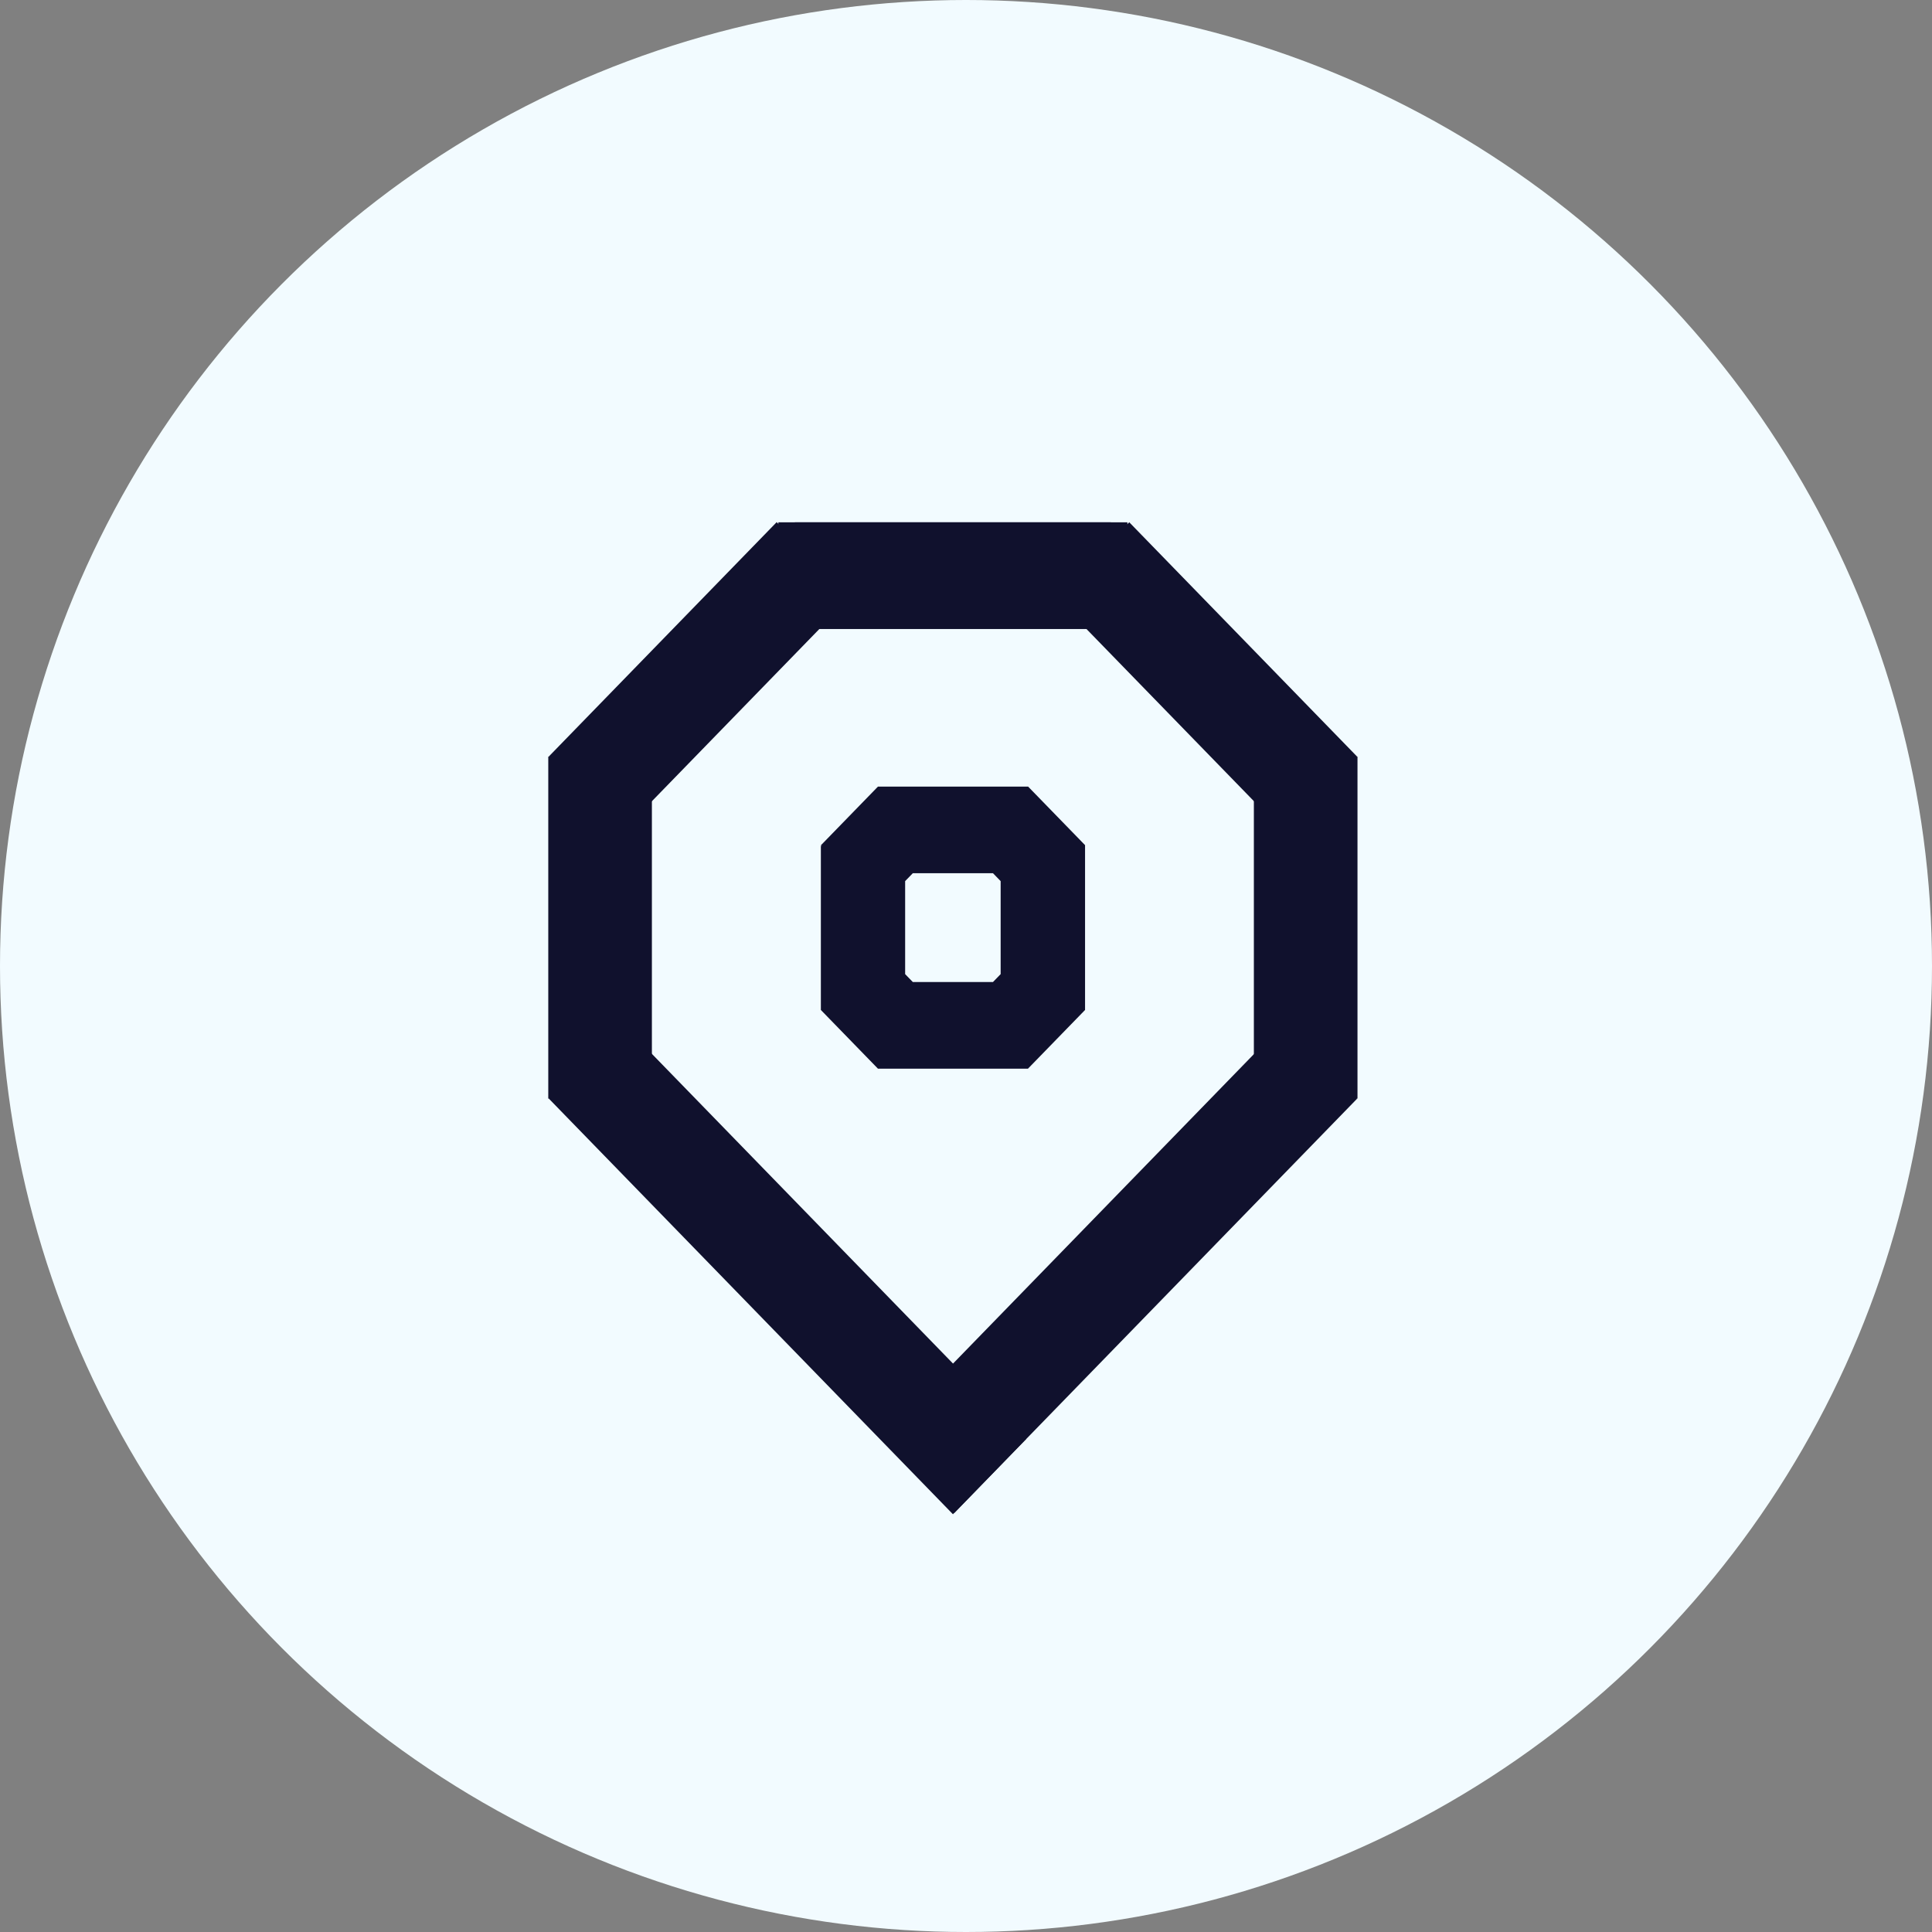
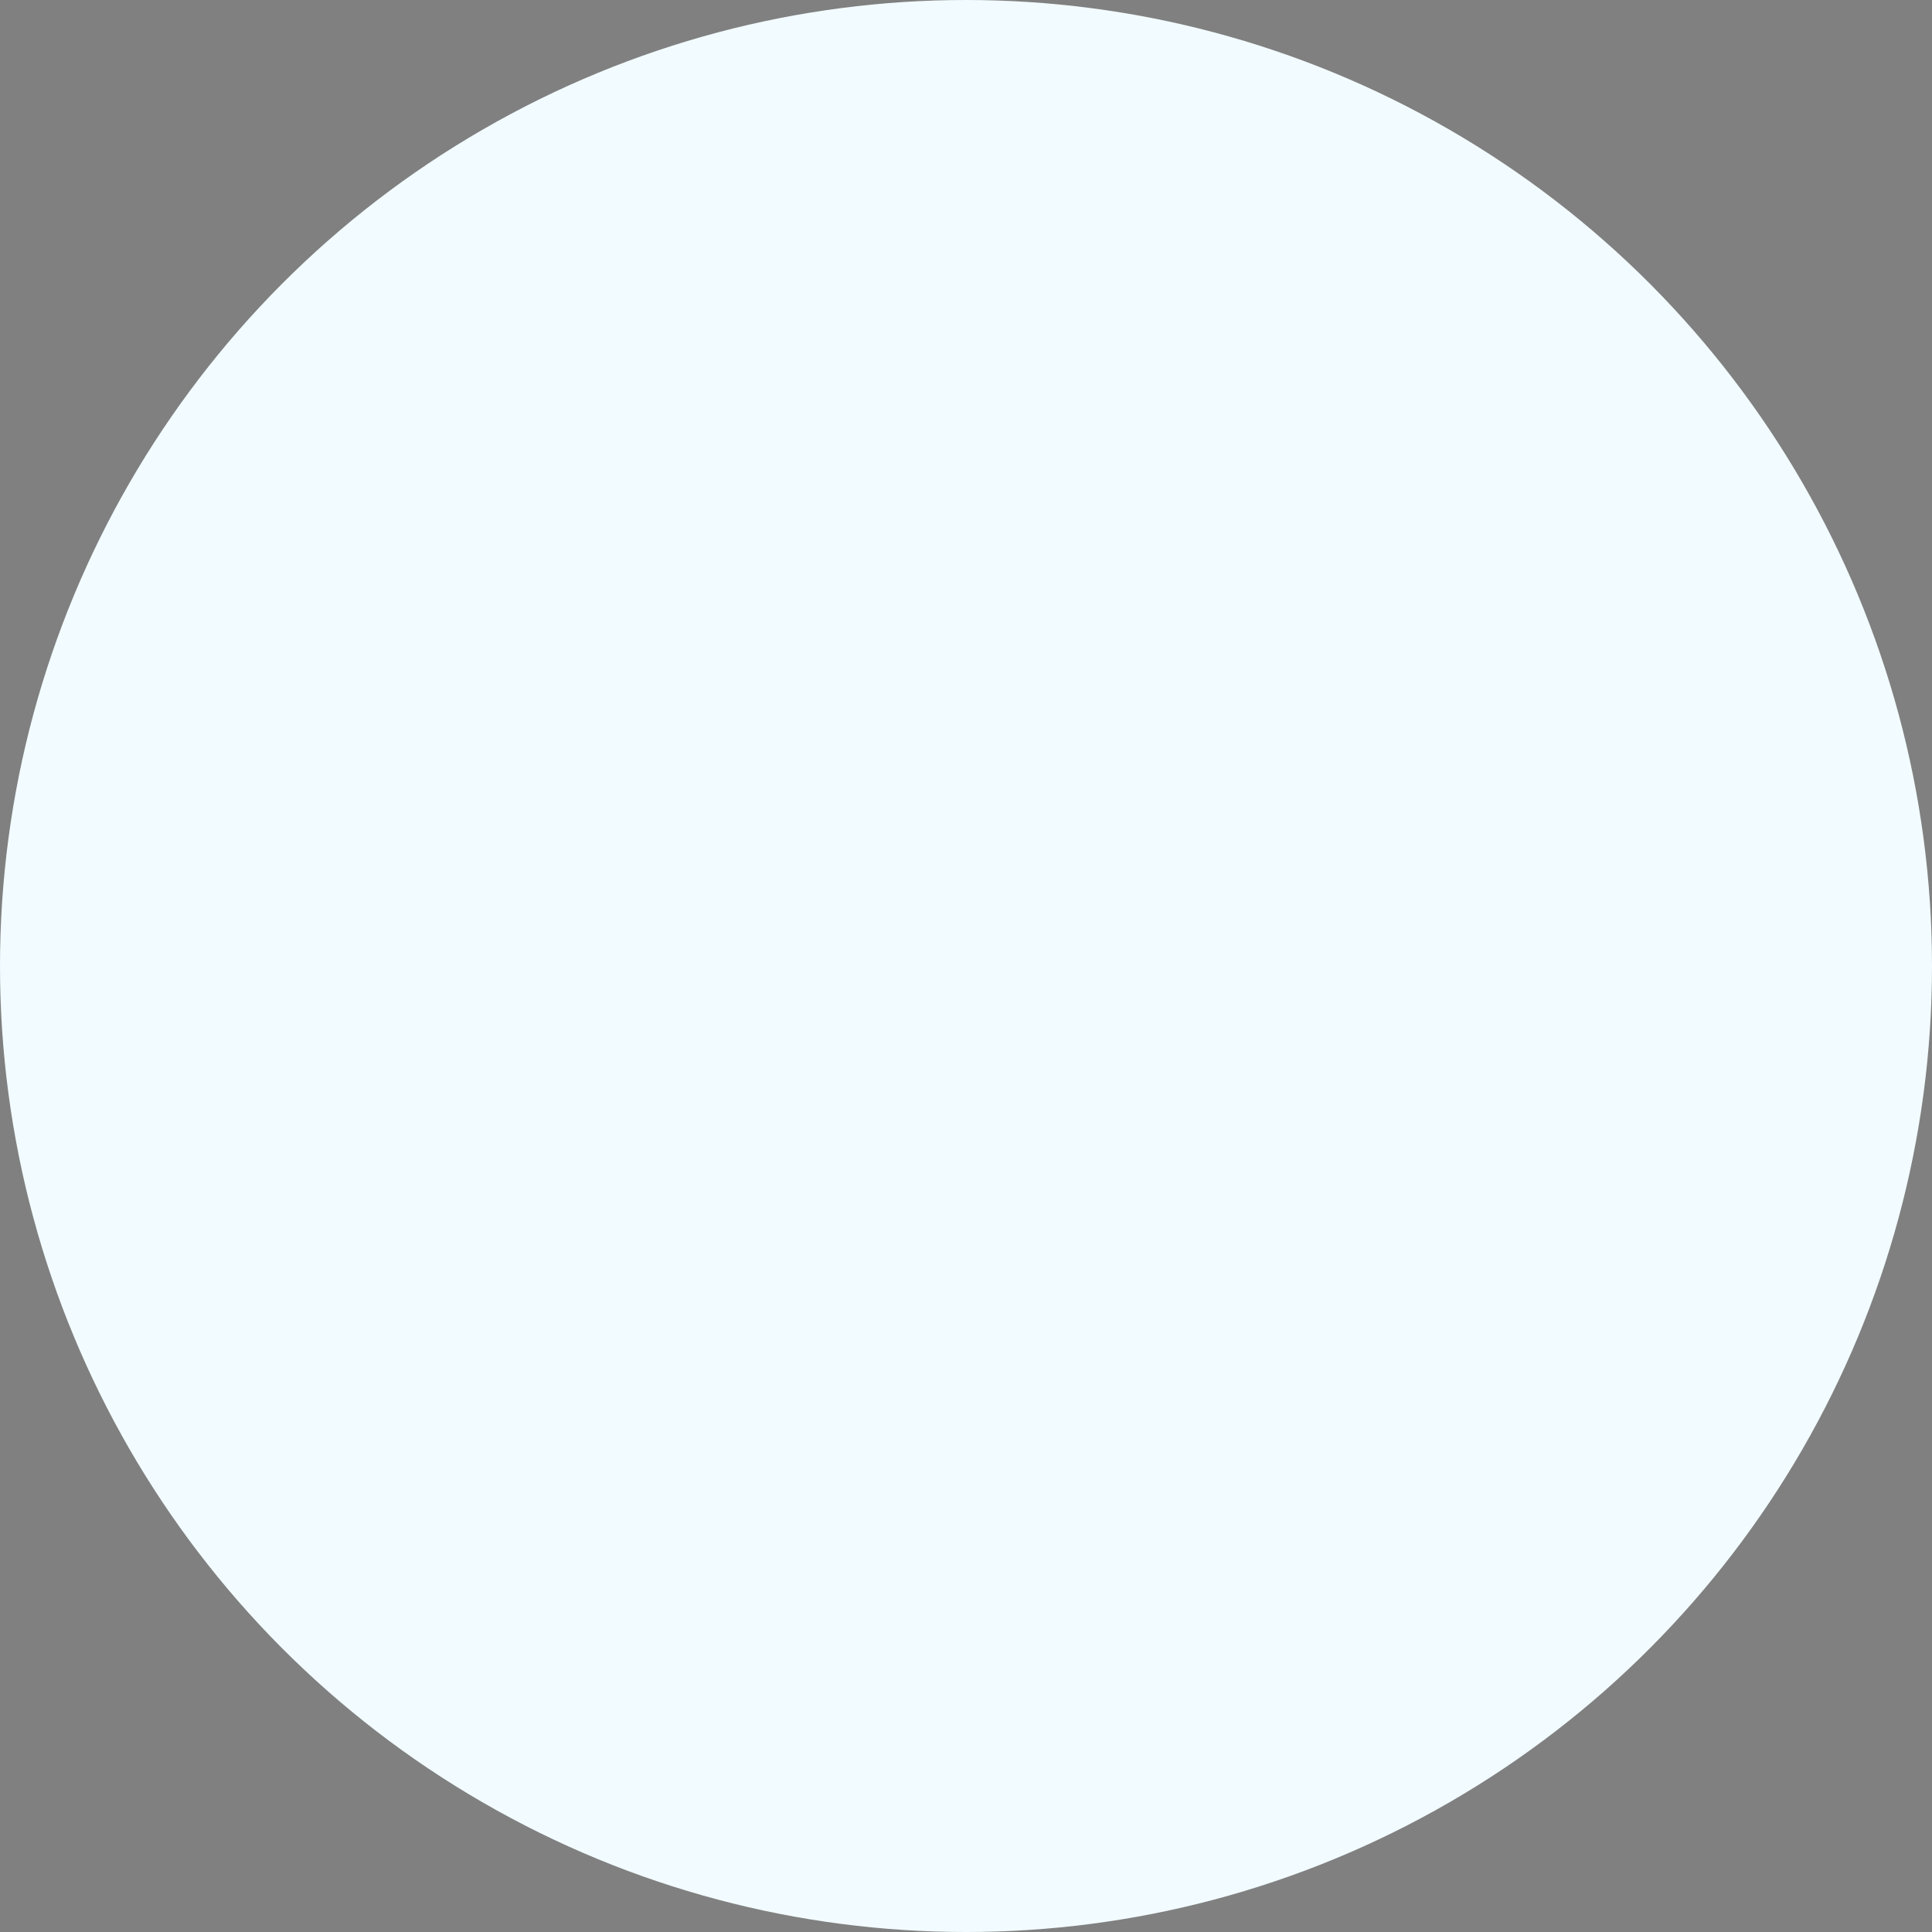
<svg xmlns="http://www.w3.org/2000/svg" fill="none" height="74" viewBox="0 0 74 74" width="74">
  <rect x="0" y="0" width="74" height="74" fill="#808080" stroke="none" />
  <clipPath id="a">
-     <path d="m21 20h31v38h-31z" />
-   </clipPath>
+     </clipPath>
  <circle cx="37" cy="37" fill="#f2fbff" r="37" />
  <g clip-path="url(#a)" fill="#10112d">
-     <path d="m42.549 24.088v-4.082h-12.736v4.082z" />
-     <path d="m21 42.079h3.969v-13.098h-3.969z" />
+     <path d="m42.549 24.088v-4.082v4.082z" />
    <path d="m32.556 22.886-2.807-2.887-8.725 8.973 2.807 2.887z" />
    <path d="m23.83 39.194-2.807 2.887 15.477 15.918 2.807-2.887z" />
-     <path d="m43.182 24.088v-4.082h-12.736v4.082z" />
    <path d="m51.995 28.98h-3.969v13.098h3.969z" />
    <path d="m49.17 31.862 2.807-2.886-8.725-8.973-2.807 2.887z" />
-     <path d="m33.74 55.07 2.807 2.886 15.432-15.872-2.807-2.886z" />
    <path d="m39.374 30.129h-5.747l-2.186 2.248.046.018h-.046v6.289l2.186 2.248h5.747l2.186-2.248v-6.313l-2.186-2.248zm-4.412 7.484-.293-.302v-3.562l.293-.302h3.072l.293.302v3.562l-.293.302z" />
  </g>
</svg>